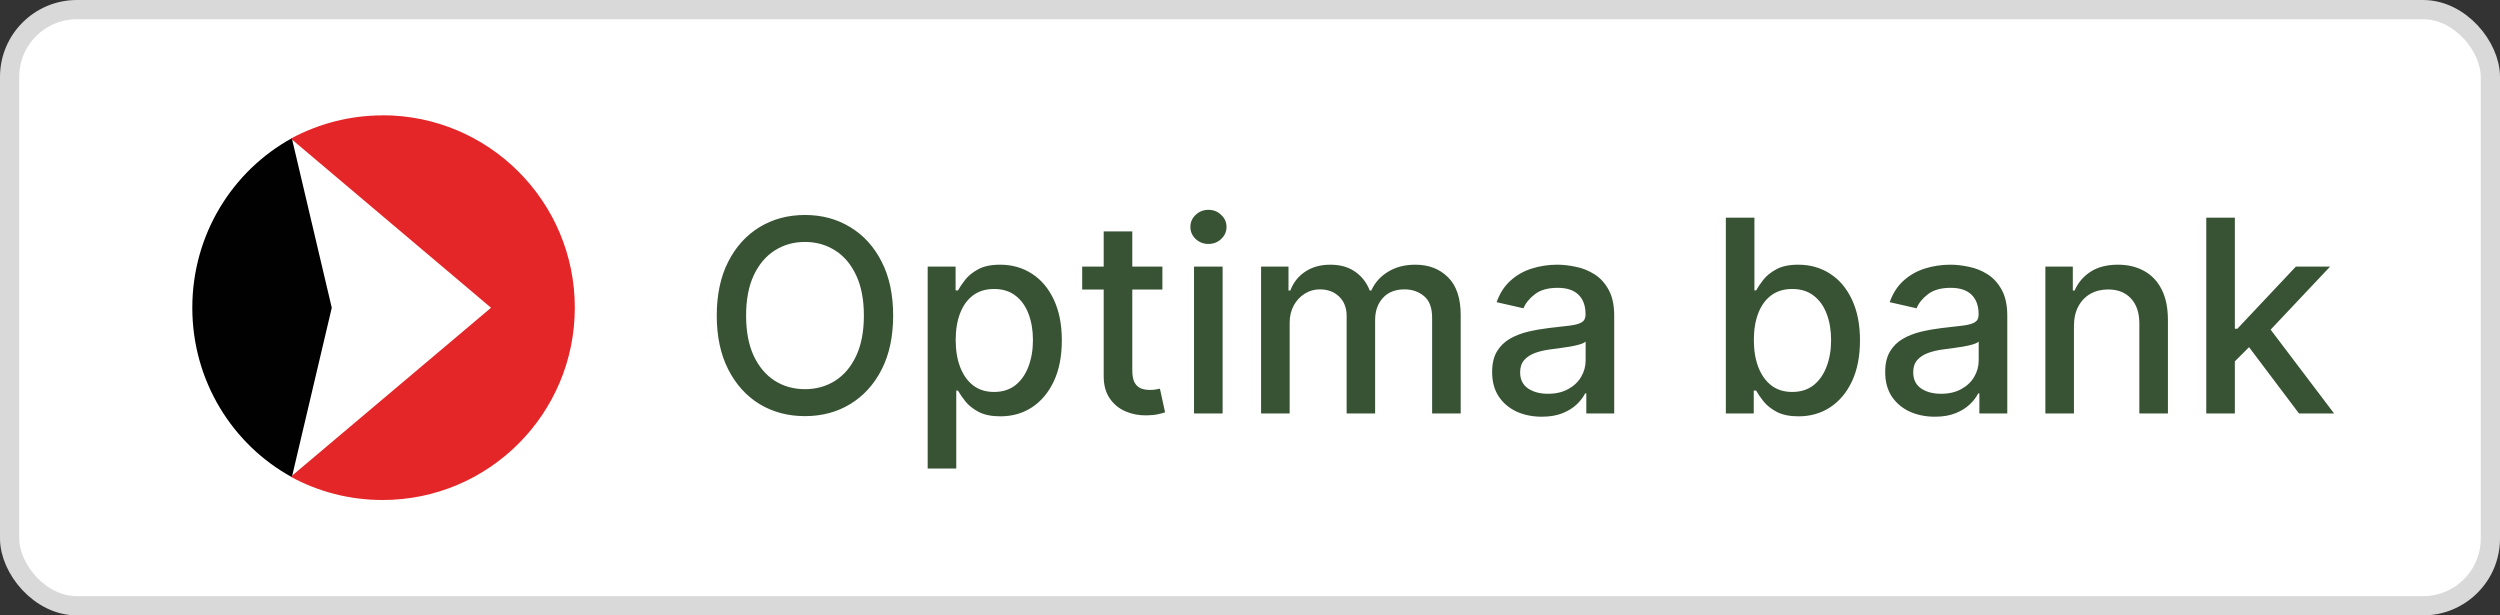
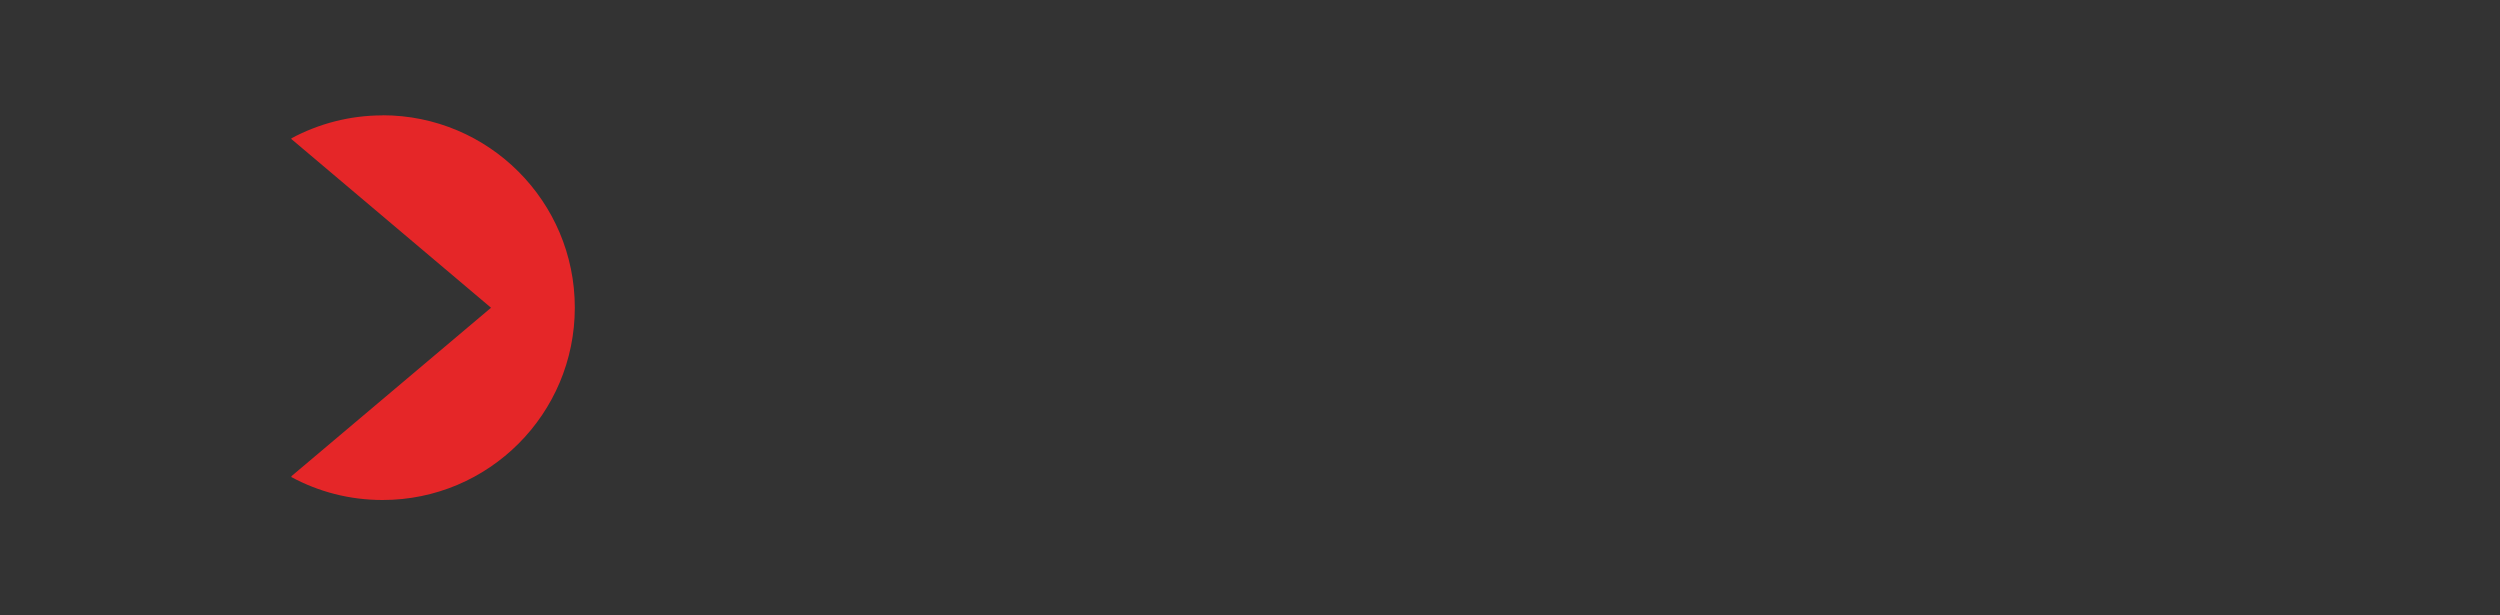
<svg xmlns="http://www.w3.org/2000/svg" width="130" height="32" viewBox="0 0 130 32" fill="none">
  <rect x="0" y="0" width="130" height="32" fill="#333333" stroke="none" />
-   <rect x="0.5" y="0.5" width="129" height="31" rx="3.5" fill="white" />
-   <rect x="0.5" y="0.5" width="129" height="31" rx="3.5" stroke="#D9D9D9" />
  <g clip-path="url(#clip0_1591_9380)">
-     <path fill-rule="evenodd" clip-rule="evenodd" d="M15.177 7.194H15.164C12.088 8.888 10 12.196 10 16.003C10 19.811 12.094 23.124 15.177 24.812L17.252 16.003L15.177 7.194Z" fill="#010101" />
-     <path fill-rule="evenodd" clip-rule="evenodd" d="M19.894 6C18.174 6 16.561 6.438 15.148 7.194L15.161 7.238L25.533 16.003L15.161 24.756L15.148 24.806C16.561 25.569 18.174 26 19.894 26C25.414 26 29.89 21.524 29.89 15.997C29.89 10.476 25.414 5.994 19.887 5.994L19.894 6Z" fill="#E52628" />
+     <path fill-rule="evenodd" clip-rule="evenodd" d="M19.894 6C18.174 6 16.561 6.438 15.148 7.194L15.161 7.238L25.533 16.003L15.161 24.756L15.148 24.806C16.561 25.569 18.174 26 19.894 26C25.414 26 29.89 21.524 29.89 15.997C29.89 10.476 25.414 5.994 19.887 5.994L19.894 6" fill="#E52628" />
  </g>
-   <path d="M46.444 16.409C46.444 17.496 46.245 18.431 45.847 19.213C45.449 19.992 44.904 20.592 44.211 21.013C43.522 21.43 42.738 21.639 41.86 21.639C40.978 21.639 40.191 21.43 39.498 21.013C38.809 20.592 38.265 19.99 37.867 19.208C37.47 18.426 37.271 17.493 37.271 16.409C37.271 15.322 37.47 14.389 37.867 13.61C38.265 12.828 38.809 12.228 39.498 11.81C40.191 11.389 40.978 11.179 41.86 11.179C42.738 11.179 43.522 11.389 44.211 11.81C44.904 12.228 45.449 12.828 45.847 13.61C46.245 14.389 46.444 15.322 46.444 16.409ZM44.922 16.409C44.922 15.581 44.788 14.883 44.52 14.316C44.254 13.746 43.89 13.315 43.426 13.023C42.965 12.729 42.443 12.581 41.86 12.581C41.273 12.581 40.749 12.729 40.289 13.023C39.828 13.315 39.463 13.746 39.195 14.316C38.93 14.883 38.797 15.581 38.797 16.409C38.797 17.238 38.93 17.937 39.195 18.507C39.463 19.074 39.828 19.505 40.289 19.8C40.749 20.091 41.273 20.237 41.86 20.237C42.443 20.237 42.965 20.091 43.426 19.8C43.89 19.505 44.254 19.074 44.52 18.507C44.788 17.937 44.922 17.238 44.922 16.409ZM48.239 24.364V13.864H49.691V15.102H49.816C49.902 14.943 50.026 14.758 50.188 14.55C50.351 14.341 50.576 14.159 50.864 14.003C51.153 13.844 51.534 13.764 52.008 13.764C52.624 13.764 53.175 13.92 53.659 14.232C54.142 14.543 54.522 14.992 54.797 15.579C55.075 16.166 55.215 16.871 55.215 17.697C55.215 18.522 55.077 19.23 54.802 19.82C54.527 20.406 54.149 20.859 53.669 21.177C53.188 21.492 52.639 21.649 52.023 21.649C51.559 21.649 51.179 21.571 50.884 21.416C50.593 21.26 50.364 21.077 50.198 20.869C50.033 20.66 49.905 20.474 49.816 20.312H49.726V24.364H48.239ZM49.696 17.682C49.696 18.219 49.774 18.689 49.93 19.094C50.086 19.498 50.311 19.815 50.606 20.043C50.901 20.269 51.262 20.381 51.69 20.381C52.134 20.381 52.505 20.264 52.803 20.028C53.102 19.79 53.327 19.467 53.48 19.059C53.635 18.651 53.713 18.192 53.713 17.682C53.713 17.178 53.637 16.726 53.485 16.325C53.335 15.924 53.11 15.607 52.808 15.375C52.51 15.143 52.137 15.027 51.69 15.027C51.259 15.027 50.894 15.138 50.596 15.36C50.301 15.582 50.077 15.892 49.925 16.29C49.772 16.688 49.696 17.151 49.696 17.682ZM60.445 13.864V15.057H56.274V13.864H60.445ZM57.392 12.034H58.879V19.258C58.879 19.546 58.922 19.763 59.008 19.909C59.094 20.052 59.205 20.149 59.341 20.202C59.48 20.252 59.631 20.277 59.794 20.277C59.913 20.277 60.017 20.269 60.107 20.252C60.196 20.236 60.266 20.222 60.316 20.212L60.584 21.44C60.498 21.474 60.375 21.507 60.216 21.54C60.057 21.576 59.858 21.596 59.62 21.599C59.228 21.606 58.864 21.537 58.526 21.391C58.188 21.245 57.914 21.019 57.705 20.715C57.497 20.41 57.392 20.027 57.392 19.566V12.034ZM62.089 21.5V13.864H63.576V21.5H62.089ZM62.84 12.685C62.581 12.685 62.359 12.599 62.174 12.427C61.991 12.251 61.9 12.042 61.9 11.8C61.9 11.555 61.991 11.346 62.174 11.174C62.359 10.998 62.581 10.911 62.84 10.911C63.098 10.911 63.319 10.998 63.501 11.174C63.687 11.346 63.779 11.555 63.779 11.8C63.779 12.042 63.687 12.251 63.501 12.427C63.319 12.599 63.098 12.685 62.84 12.685ZM65.576 21.5V13.864H67.002V15.107H67.097C67.256 14.686 67.516 14.357 67.877 14.122C68.239 13.883 68.671 13.764 69.175 13.764C69.685 13.764 70.113 13.883 70.458 14.122C70.806 14.361 71.062 14.689 71.228 15.107H71.308C71.49 14.699 71.78 14.374 72.178 14.132C72.576 13.887 73.049 13.764 73.6 13.764C74.292 13.764 74.857 13.981 75.295 14.415C75.736 14.85 75.956 15.504 75.956 16.379V21.5H74.47V16.518C74.47 16.001 74.329 15.627 74.047 15.395C73.765 15.163 73.429 15.047 73.038 15.047C72.554 15.047 72.178 15.196 71.909 15.494C71.641 15.789 71.507 16.169 71.507 16.633V21.5H70.025V16.424C70.025 16.01 69.896 15.677 69.637 15.425C69.379 15.173 69.042 15.047 68.628 15.047C68.346 15.047 68.086 15.121 67.847 15.271C67.612 15.416 67.422 15.62 67.276 15.882C67.133 16.144 67.062 16.447 67.062 16.792V21.5H65.576ZM80.171 21.669C79.687 21.669 79.249 21.579 78.858 21.401C78.467 21.218 78.157 20.955 77.929 20.61C77.703 20.265 77.591 19.843 77.591 19.342C77.591 18.912 77.673 18.557 77.839 18.278C78.005 18 78.229 17.78 78.51 17.617C78.792 17.455 79.107 17.332 79.455 17.249C79.803 17.166 80.158 17.104 80.519 17.06C80.976 17.007 81.347 16.964 81.632 16.931C81.918 16.895 82.125 16.837 82.254 16.757C82.383 16.678 82.448 16.548 82.448 16.369V16.334C82.448 15.9 82.325 15.564 82.08 15.325C81.838 15.087 81.477 14.967 80.996 14.967C80.496 14.967 80.101 15.078 79.813 15.3C79.528 15.519 79.331 15.763 79.221 16.031L77.824 15.713C77.99 15.249 78.232 14.874 78.55 14.589C78.872 14.301 79.241 14.092 79.659 13.963C80.076 13.831 80.516 13.764 80.976 13.764C81.281 13.764 81.604 13.801 81.946 13.874C82.29 13.943 82.612 14.072 82.91 14.261C83.212 14.45 83.459 14.72 83.651 15.072C83.843 15.42 83.939 15.872 83.939 16.429V21.5H82.488V20.456H82.428C82.332 20.648 82.188 20.837 81.995 21.023C81.803 21.208 81.556 21.363 81.255 21.485C80.953 21.608 80.592 21.669 80.171 21.669ZM80.494 20.476C80.905 20.476 81.256 20.395 81.548 20.232C81.843 20.07 82.067 19.858 82.219 19.596C82.375 19.331 82.453 19.047 82.453 18.746V17.761C82.4 17.814 82.297 17.864 82.144 17.91C81.995 17.954 81.825 17.992 81.632 18.025C81.44 18.055 81.253 18.083 81.071 18.109C80.888 18.133 80.736 18.152 80.613 18.169C80.325 18.206 80.061 18.267 79.823 18.353C79.588 18.439 79.399 18.563 79.256 18.726C79.117 18.885 79.047 19.097 79.047 19.362C79.047 19.73 79.183 20.009 79.455 20.197C79.727 20.383 80.073 20.476 80.494 20.476ZM89.744 21.5V11.318H91.23V15.102H91.32C91.406 14.943 91.53 14.758 91.692 14.55C91.855 14.341 92.08 14.159 92.369 14.003C92.657 13.844 93.038 13.764 93.512 13.764C94.129 13.764 94.679 13.92 95.163 14.232C95.647 14.543 96.026 14.992 96.301 15.579C96.579 16.166 96.719 16.871 96.719 17.697C96.719 18.522 96.581 19.23 96.306 19.82C96.031 20.406 95.653 20.859 95.173 21.177C94.692 21.492 94.144 21.649 93.527 21.649C93.063 21.649 92.683 21.571 92.388 21.416C92.097 21.26 91.868 21.077 91.702 20.869C91.537 20.66 91.409 20.474 91.32 20.312H91.195V21.5H89.744ZM91.2 17.682C91.2 18.219 91.278 18.689 91.434 19.094C91.59 19.498 91.815 19.815 92.11 20.043C92.405 20.269 92.766 20.381 93.194 20.381C93.638 20.381 94.009 20.264 94.308 20.028C94.606 19.79 94.831 19.467 94.984 19.059C95.139 18.651 95.217 18.192 95.217 17.682C95.217 17.178 95.141 16.726 94.989 16.325C94.84 15.924 94.614 15.607 94.312 15.375C94.014 15.143 93.641 15.027 93.194 15.027C92.763 15.027 92.398 15.138 92.1 15.36C91.805 15.582 91.581 15.892 91.429 16.29C91.276 16.688 91.2 17.151 91.2 17.682ZM100.61 21.669C100.126 21.669 99.689 21.579 99.298 21.401C98.907 21.218 98.597 20.955 98.368 20.61C98.143 20.265 98.03 19.843 98.03 19.342C98.03 18.912 98.113 18.557 98.279 18.278C98.444 18 98.668 17.78 98.95 17.617C99.231 17.455 99.546 17.332 99.894 17.249C100.242 17.166 100.597 17.104 100.958 17.06C101.416 17.007 101.787 16.964 102.072 16.931C102.357 16.895 102.564 16.837 102.693 16.757C102.823 16.678 102.887 16.548 102.887 16.369V16.334C102.887 15.9 102.765 15.564 102.519 15.325C102.277 15.087 101.916 14.967 101.436 14.967C100.935 14.967 100.541 15.078 100.252 15.3C99.967 15.519 99.77 15.763 99.661 16.031L98.264 15.713C98.429 15.249 98.671 14.874 98.99 14.589C99.311 14.301 99.681 14.092 100.098 13.963C100.516 13.831 100.955 13.764 101.416 13.764C101.721 13.764 102.044 13.801 102.385 13.874C102.73 13.943 103.051 14.072 103.35 14.261C103.651 14.45 103.898 14.72 104.09 15.072C104.283 15.42 104.379 15.872 104.379 16.429V21.5H102.927V20.456H102.867C102.771 20.648 102.627 20.837 102.435 21.023C102.243 21.208 101.996 21.363 101.694 21.485C101.392 21.608 101.031 21.669 100.61 21.669ZM100.933 20.476C101.344 20.476 101.696 20.395 101.987 20.232C102.282 20.07 102.506 19.858 102.659 19.596C102.814 19.331 102.892 19.047 102.892 18.746V17.761C102.839 17.814 102.736 17.864 102.584 17.91C102.435 17.954 102.264 17.992 102.072 18.025C101.88 18.055 101.692 18.083 101.51 18.109C101.328 18.133 101.175 18.152 101.053 18.169C100.764 18.206 100.501 18.267 100.262 18.353C100.027 18.439 99.838 18.563 99.695 18.726C99.556 18.885 99.487 19.097 99.487 19.362C99.487 19.73 99.623 20.009 99.894 20.197C100.166 20.383 100.512 20.476 100.933 20.476ZM107.845 16.966V21.5H106.359V13.864H107.786V15.107H107.88C108.056 14.702 108.331 14.377 108.705 14.132C109.083 13.887 109.559 13.764 110.132 13.764C110.652 13.764 111.108 13.874 111.499 14.092C111.89 14.308 112.194 14.629 112.409 15.057C112.625 15.484 112.732 16.013 112.732 16.643V21.5H111.246V16.822C111.246 16.268 111.102 15.836 110.813 15.524C110.525 15.209 110.129 15.052 109.625 15.052C109.28 15.052 108.974 15.126 108.705 15.276C108.44 15.425 108.23 15.643 108.074 15.932C107.921 16.217 107.845 16.562 107.845 16.966ZM116.093 18.91L116.083 17.095H116.342L119.384 13.864H121.164L117.694 17.543H117.46L116.093 18.91ZM114.726 21.5V11.318H116.212V21.5H114.726ZM119.548 21.5L116.814 17.871L117.838 16.832L121.373 21.5H119.548Z" fill="#052802" fill-opacity="0.8" />
  <defs>
    <clipPath id="clip0_1591_9380">
      <rect width="19.894" height="20" fill="white" transform="translate(10 6)" />
    </clipPath>
  </defs>
</svg>